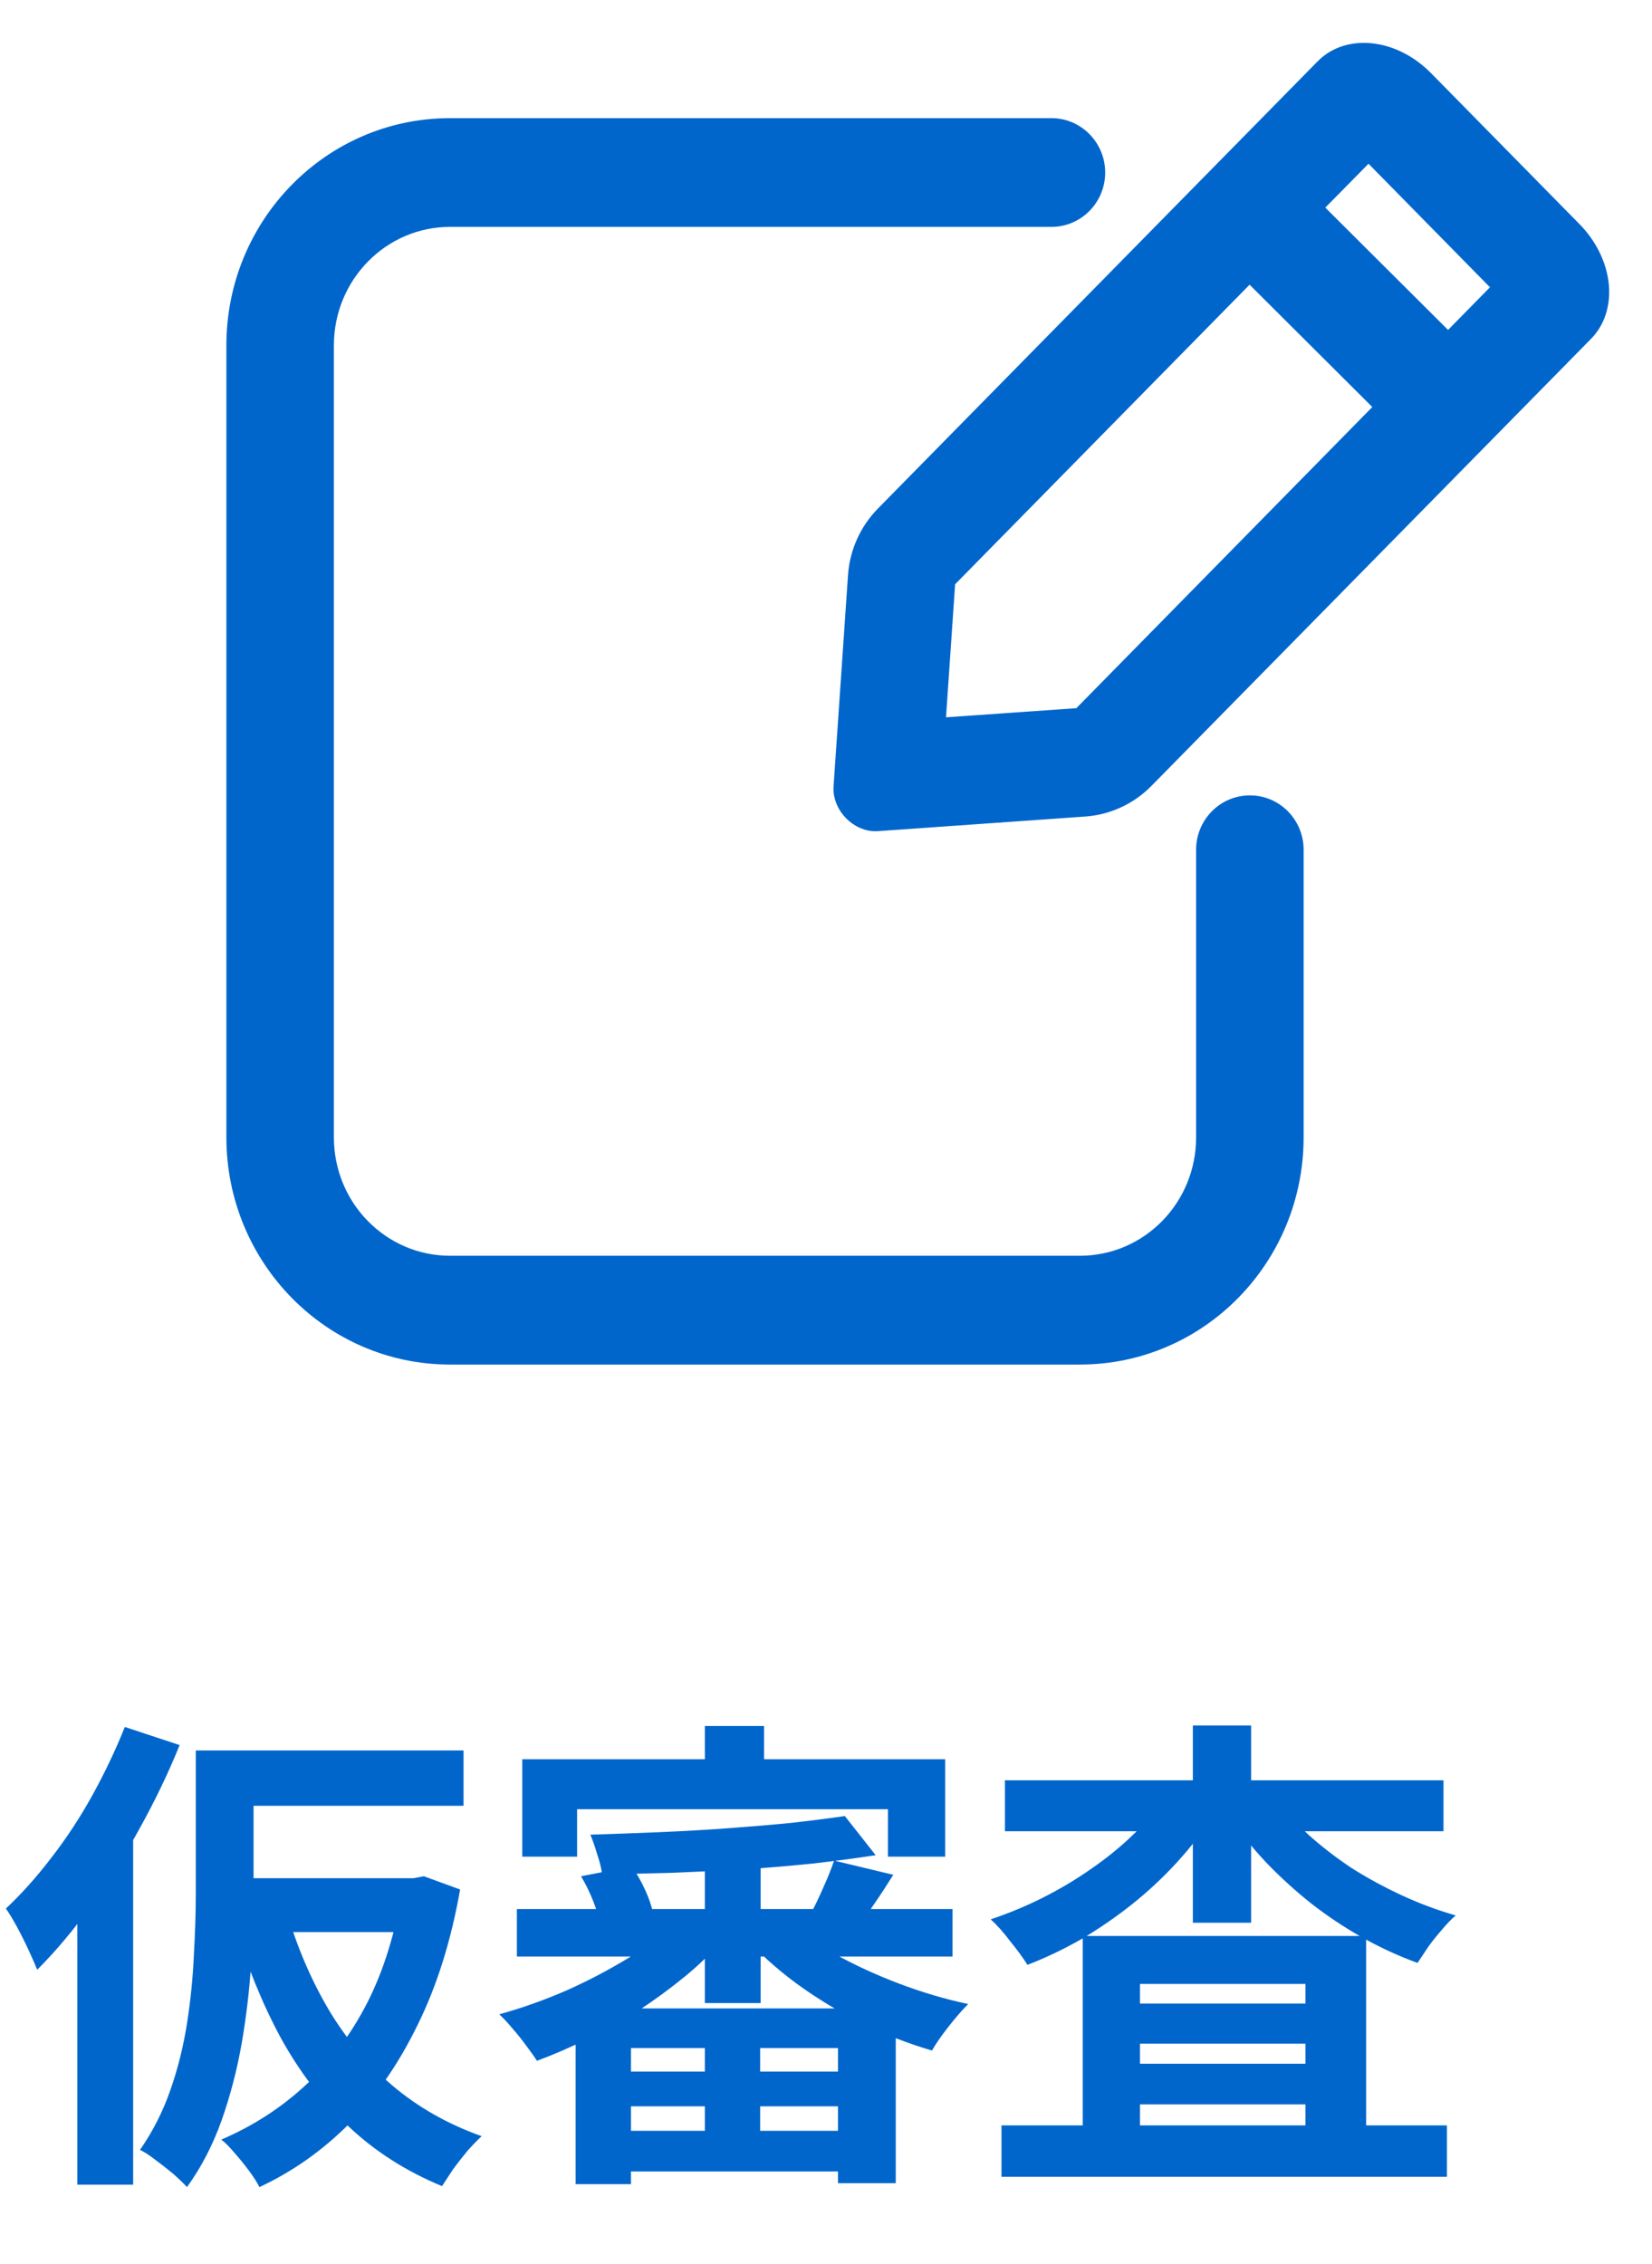
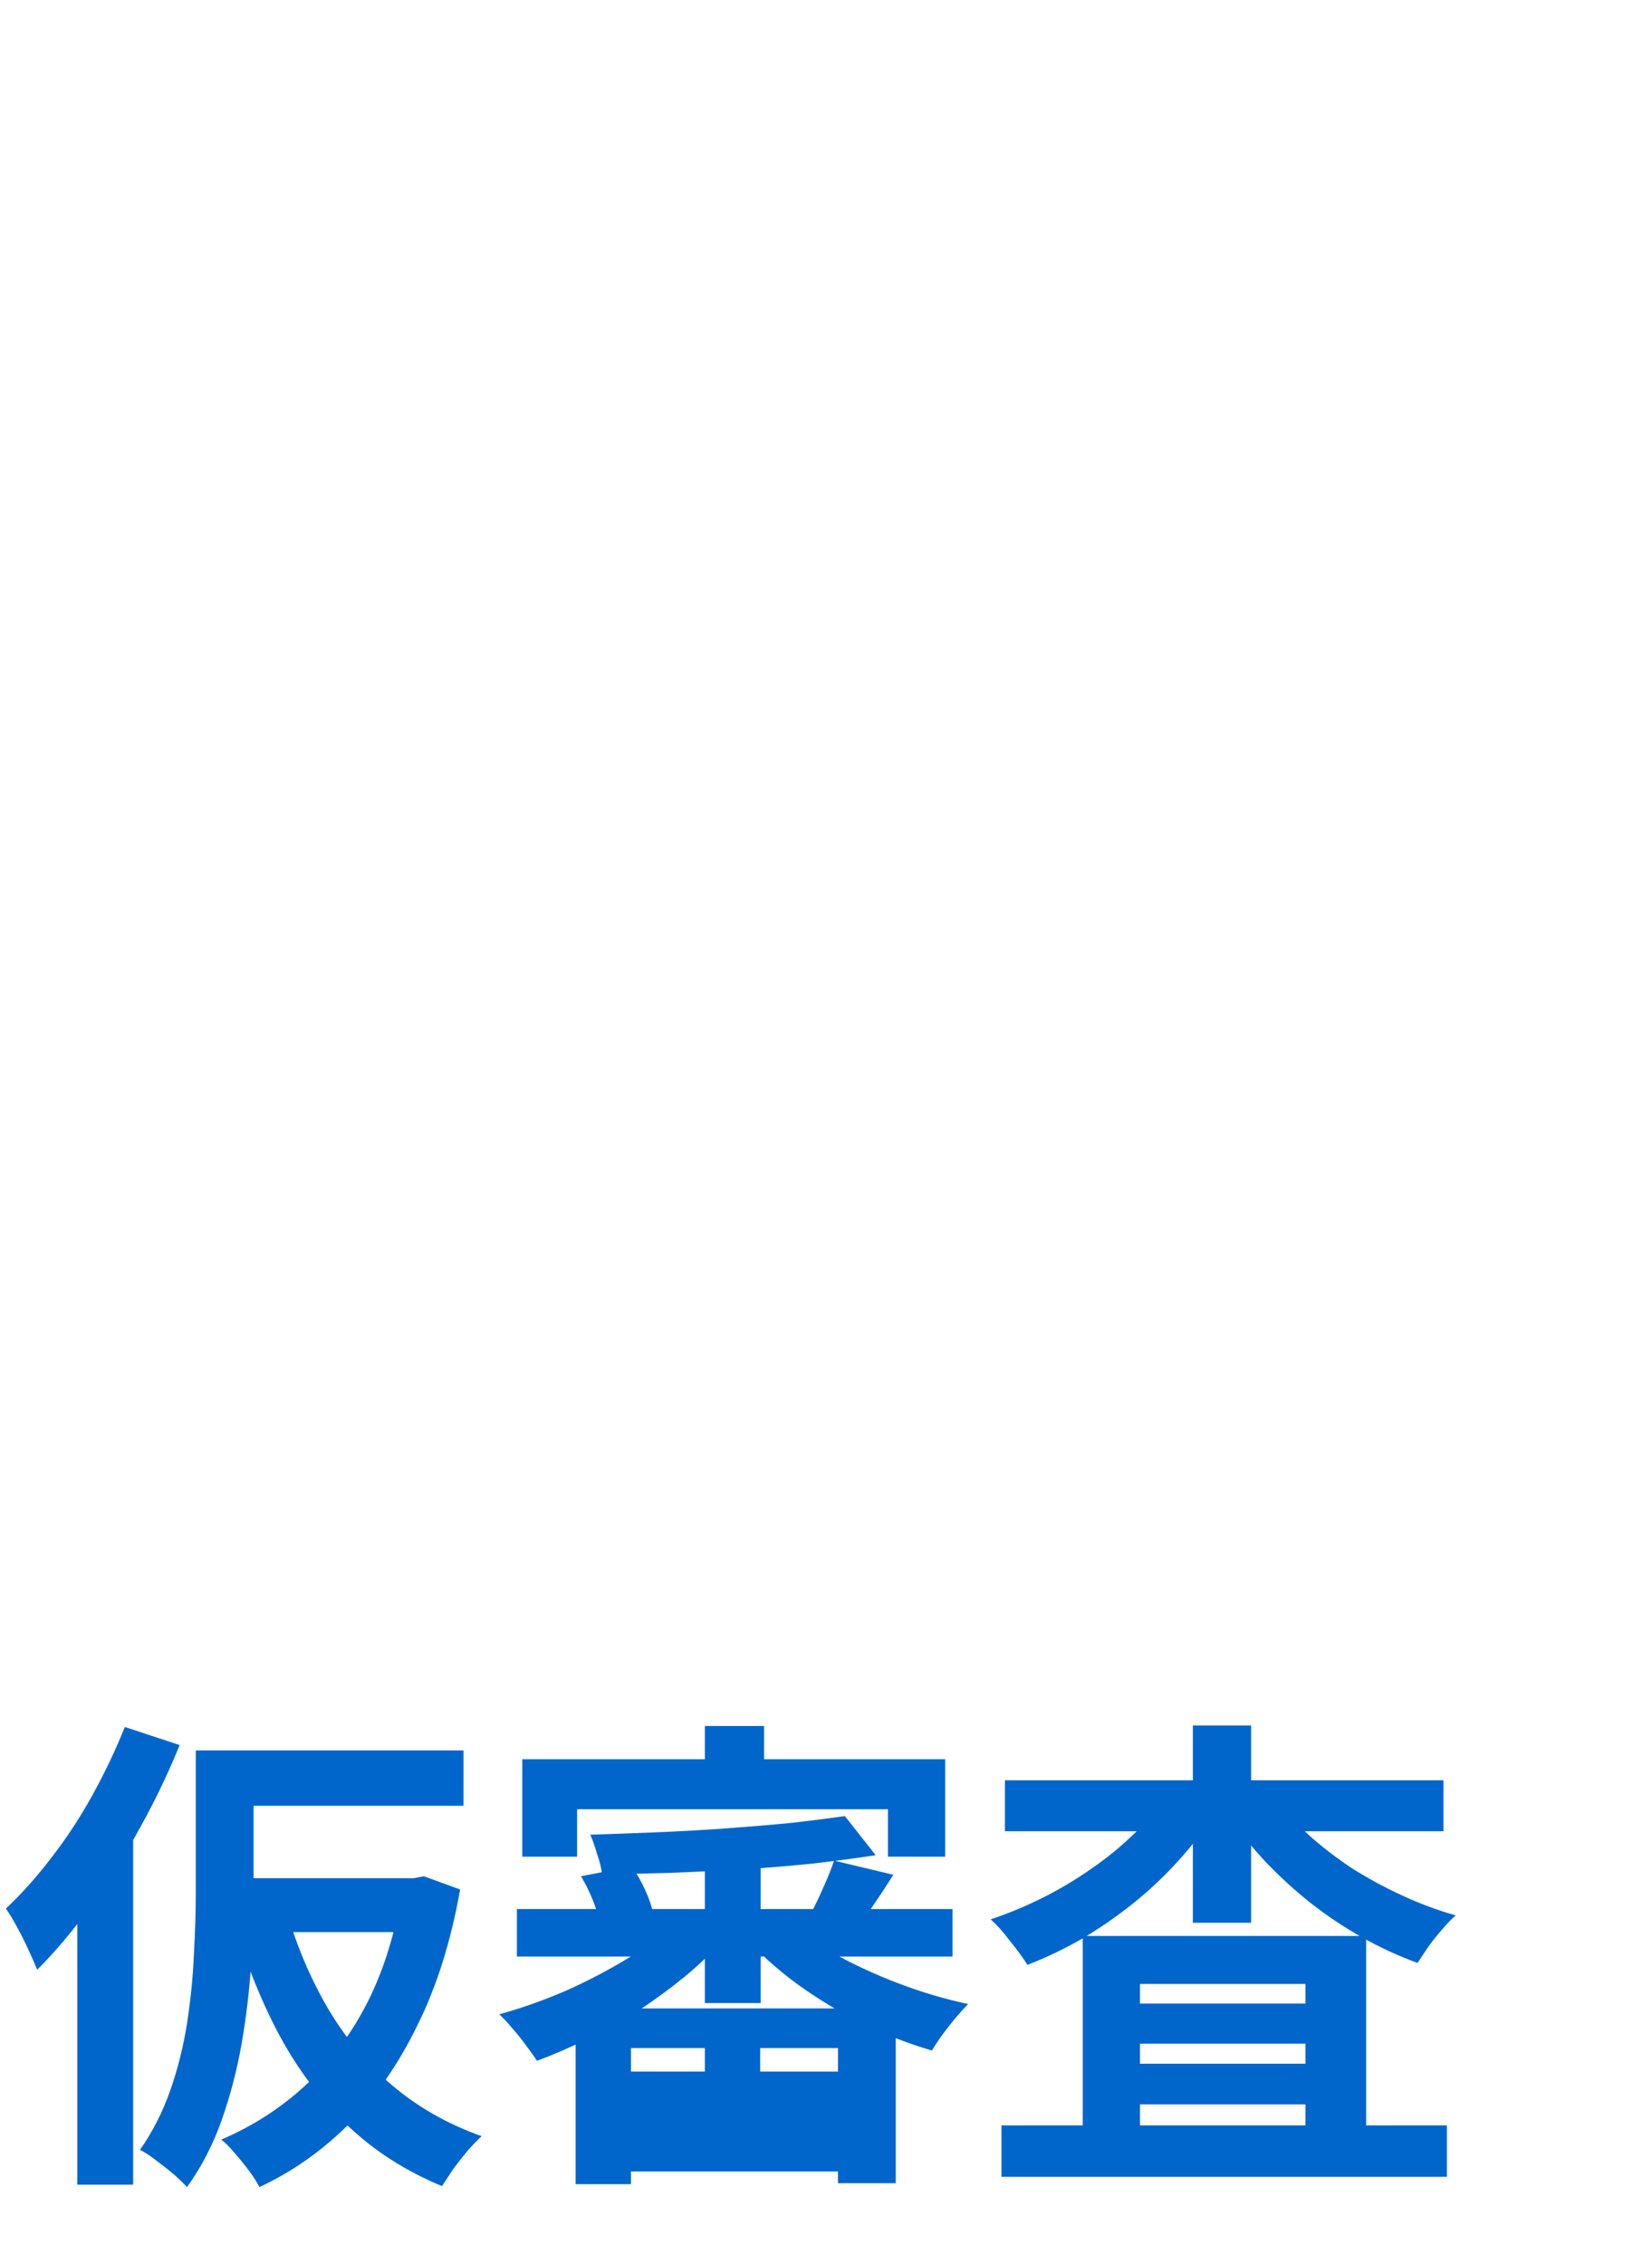
<svg xmlns="http://www.w3.org/2000/svg" width="27" height="37" viewBox="0 0 27 37" fill="none">
-   <path d="M3.2 28.608H4.144V30.944C4.144 31.291 4.131 31.675 4.104 32.096C4.077 32.517 4.027 32.947 3.952 33.384C3.877 33.816 3.768 34.237 3.624 34.648C3.48 35.053 3.291 35.419 3.056 35.744C3.003 35.685 2.928 35.613 2.832 35.528C2.736 35.448 2.637 35.371 2.536 35.296C2.44 35.221 2.357 35.168 2.288 35.136C2.496 34.837 2.661 34.512 2.784 34.16C2.907 33.808 2.997 33.445 3.056 33.072C3.115 32.693 3.152 32.323 3.168 31.96C3.189 31.597 3.2 31.259 3.2 30.944V28.608ZM3.704 28.608H7.576V29.512H3.704V28.608ZM3.656 30.696H6.864V31.576H3.656V30.696ZM4.688 31.248C4.853 31.813 5.077 32.339 5.36 32.824C5.643 33.304 5.992 33.723 6.408 34.08C6.829 34.437 7.317 34.715 7.872 34.912C7.803 34.976 7.725 35.056 7.64 35.152C7.56 35.248 7.483 35.347 7.408 35.448C7.339 35.555 7.277 35.648 7.224 35.728C6.632 35.483 6.12 35.155 5.688 34.744C5.256 34.333 4.888 33.851 4.584 33.296C4.285 32.741 4.035 32.125 3.832 31.448L4.688 31.248ZM6.576 30.696H6.76L6.928 30.664L7.52 30.88C7.371 31.723 7.139 32.461 6.824 33.096C6.515 33.731 6.141 34.269 5.704 34.712C5.267 35.149 4.779 35.493 4.24 35.744C4.203 35.669 4.147 35.581 4.072 35.48C3.997 35.379 3.917 35.28 3.832 35.184C3.752 35.088 3.68 35.016 3.616 34.968C4.128 34.749 4.584 34.456 4.984 34.088C5.389 33.715 5.728 33.264 6 32.736C6.272 32.203 6.464 31.581 6.576 30.872V30.696ZM2.04 28.224L2.936 28.52C2.755 28.968 2.539 29.419 2.288 29.872C2.043 30.32 1.776 30.744 1.488 31.144C1.205 31.539 0.912 31.888 0.608 32.192C0.576 32.112 0.531 32.008 0.472 31.88C0.413 31.752 0.349 31.624 0.28 31.496C0.211 31.368 0.149 31.267 0.096 31.192C0.352 30.952 0.6 30.675 0.84 30.36C1.085 30.045 1.309 29.704 1.512 29.336C1.715 28.968 1.891 28.597 2.04 28.224ZM1.264 30.44L2.176 29.528V29.536V35.704H1.264V30.44ZM11.52 30.264H12.432V32.736H11.52V30.264ZM11.52 33.192H12.424V35.2H11.52V33.192ZM9.408 32.824H14.64V35.68H13.696V33.472H10.312V35.696H9.408V32.824ZM8.448 31.2H15.568V31.976H8.448V31.2ZM9.944 33.856H14.128V34.424H9.944V33.856ZM9.944 34.824H14.128V35.488H9.944V34.824ZM13.808 29.68L14.312 30.32C13.997 30.368 13.656 30.413 13.288 30.456C12.925 30.493 12.547 30.525 12.152 30.552C11.763 30.573 11.371 30.592 10.976 30.608C10.581 30.619 10.203 30.627 9.84 30.632C9.829 30.536 9.803 30.427 9.76 30.304C9.723 30.176 9.685 30.069 9.648 29.984C10.005 29.973 10.376 29.96 10.76 29.944C11.144 29.928 11.52 29.907 11.888 29.88C12.256 29.853 12.603 29.824 12.928 29.792C13.259 29.755 13.552 29.717 13.808 29.68ZM11.088 31.36L11.816 31.696C11.64 31.904 11.432 32.107 11.192 32.304C10.957 32.496 10.707 32.68 10.44 32.856C10.173 33.027 9.896 33.181 9.608 33.32C9.325 33.459 9.048 33.579 8.776 33.68C8.728 33.605 8.669 33.523 8.6 33.432C8.531 33.336 8.456 33.243 8.376 33.152C8.301 33.061 8.229 32.984 8.16 32.92C8.528 32.819 8.896 32.688 9.264 32.528C9.632 32.363 9.976 32.181 10.296 31.984C10.616 31.781 10.88 31.573 11.088 31.36ZM12.84 31.328C13.048 31.541 13.312 31.741 13.632 31.928C13.957 32.109 14.309 32.272 14.688 32.416C15.067 32.56 15.445 32.672 15.824 32.752C15.728 32.848 15.621 32.971 15.504 33.12C15.387 33.269 15.296 33.4 15.232 33.512C14.848 33.4 14.464 33.251 14.08 33.064C13.701 32.872 13.347 32.656 13.016 32.416C12.685 32.171 12.397 31.909 12.152 31.632L12.84 31.328ZM9.496 30.664L10.32 30.504C10.405 30.616 10.48 30.744 10.544 30.888C10.608 31.027 10.651 31.152 10.672 31.264L9.808 31.464C9.792 31.352 9.755 31.221 9.696 31.072C9.637 30.923 9.571 30.787 9.496 30.664ZM13.632 30.408L14.6 30.64C14.493 30.811 14.387 30.973 14.28 31.128C14.179 31.277 14.088 31.408 14.008 31.52L13.248 31.28C13.317 31.152 13.387 31.008 13.456 30.848C13.531 30.683 13.589 30.536 13.632 30.408ZM11.52 28.208H12.488V29.304H11.52V28.208ZM8.536 28.752H15.448V30.344H14.512V29.568H9.432V30.344H8.536V28.752ZM16.368 34.736H23.648V35.576H16.368V34.736ZM18.152 32.744H21.832V33.4H18.152V32.744ZM18.152 33.728H21.832V34.392H18.152V33.728ZM17.696 31.64H22.328V35.2H21.336V32.424H18.632V35.232H17.696V31.64ZM16.424 29.096H23.592V29.928H16.424V29.096ZM19.496 28.2H20.448V31.424H19.496V28.2ZM19.048 29.368L19.832 29.664C19.661 29.931 19.464 30.187 19.24 30.432C19.016 30.677 18.771 30.907 18.504 31.12C18.243 31.328 17.968 31.517 17.68 31.688C17.392 31.853 17.096 31.995 16.792 32.112C16.723 32 16.629 31.872 16.512 31.728C16.4 31.579 16.293 31.459 16.192 31.368C16.48 31.272 16.763 31.155 17.04 31.016C17.317 30.877 17.581 30.72 17.832 30.544C18.088 30.368 18.317 30.181 18.52 29.984C18.728 29.787 18.904 29.581 19.048 29.368ZM20.84 29.376C20.989 29.584 21.171 29.787 21.384 29.984C21.597 30.176 21.832 30.357 22.088 30.528C22.349 30.693 22.624 30.843 22.912 30.976C23.2 31.109 23.493 31.219 23.792 31.304C23.723 31.363 23.648 31.44 23.568 31.536C23.488 31.627 23.413 31.72 23.344 31.816C23.28 31.912 23.221 32 23.168 32.08C22.859 31.968 22.557 31.829 22.264 31.664C21.971 31.499 21.691 31.312 21.424 31.104C21.157 30.891 20.909 30.664 20.68 30.424C20.456 30.184 20.256 29.933 20.08 29.672L20.84 29.376Z" fill="#0066CC" />
-   <path d="M17.185 2.081C17.589 2.081 17.913 2.415 17.913 2.82C17.913 3.225 17.589 3.558 17.185 3.558H7.355C6.227 3.558 5.307 4.49 5.307 5.644V18.588C5.307 19.743 6.227 20.673 7.355 20.673H17.651C18.78 20.673 19.699 19.743 19.699 18.588V13.887C19.699 13.482 20.023 13.149 20.428 13.149C20.833 13.149 21.156 13.482 21.156 13.887V18.588C21.156 20.554 19.589 22.151 17.651 22.151H7.355C5.417 22.151 3.85 20.554 3.85 18.588V5.644C3.85 3.679 5.417 2.081 7.355 2.081H17.185ZM22.442 0.861C22.737 0.9 23.038 1.053 23.282 1.301L25.708 3.768C25.952 4.016 26.101 4.322 26.14 4.62C26.178 4.917 26.108 5.217 25.898 5.431L18.71 12.741C18.448 13.007 18.099 13.168 17.729 13.195L14.338 13.434C14.18 13.445 14.035 13.369 13.935 13.268C13.836 13.167 13.763 13.021 13.773 12.864L14.009 9.414C14.034 9.039 14.192 8.685 14.454 8.418L21.641 1.109C21.851 0.894 22.148 0.821 22.442 0.861ZM15.486 9.461C15.473 9.475 15.463 9.495 15.462 9.517L15.3 11.885L17.627 11.722L17.655 11.715C17.664 11.711 17.672 11.705 17.679 11.699L22.64 6.651L20.422 4.44L15.486 9.461ZM21.449 3.394L23.668 5.605L24.562 4.695L22.367 2.462L21.449 3.394Z" fill="#0066CC" stroke="#0066CC" stroke-width="0.3" />
+   <path d="M3.2 28.608H4.144V30.944C4.144 31.291 4.131 31.675 4.104 32.096C4.077 32.517 4.027 32.947 3.952 33.384C3.877 33.816 3.768 34.237 3.624 34.648C3.48 35.053 3.291 35.419 3.056 35.744C3.003 35.685 2.928 35.613 2.832 35.528C2.736 35.448 2.637 35.371 2.536 35.296C2.44 35.221 2.357 35.168 2.288 35.136C2.496 34.837 2.661 34.512 2.784 34.16C2.907 33.808 2.997 33.445 3.056 33.072C3.115 32.693 3.152 32.323 3.168 31.96C3.189 31.597 3.2 31.259 3.2 30.944V28.608ZM3.704 28.608H7.576V29.512H3.704V28.608ZM3.656 30.696H6.864V31.576H3.656V30.696ZM4.688 31.248C4.853 31.813 5.077 32.339 5.36 32.824C5.643 33.304 5.992 33.723 6.408 34.08C6.829 34.437 7.317 34.715 7.872 34.912C7.803 34.976 7.725 35.056 7.64 35.152C7.56 35.248 7.483 35.347 7.408 35.448C7.339 35.555 7.277 35.648 7.224 35.728C6.632 35.483 6.12 35.155 5.688 34.744C5.256 34.333 4.888 33.851 4.584 33.296C4.285 32.741 4.035 32.125 3.832 31.448L4.688 31.248ZM6.576 30.696H6.76L6.928 30.664L7.52 30.88C7.371 31.723 7.139 32.461 6.824 33.096C6.515 33.731 6.141 34.269 5.704 34.712C5.267 35.149 4.779 35.493 4.24 35.744C4.203 35.669 4.147 35.581 4.072 35.48C3.997 35.379 3.917 35.28 3.832 35.184C3.752 35.088 3.68 35.016 3.616 34.968C4.128 34.749 4.584 34.456 4.984 34.088C5.389 33.715 5.728 33.264 6 32.736C6.272 32.203 6.464 31.581 6.576 30.872V30.696ZM2.04 28.224L2.936 28.52C2.755 28.968 2.539 29.419 2.288 29.872C2.043 30.32 1.776 30.744 1.488 31.144C1.205 31.539 0.912 31.888 0.608 32.192C0.576 32.112 0.531 32.008 0.472 31.88C0.413 31.752 0.349 31.624 0.28 31.496C0.211 31.368 0.149 31.267 0.096 31.192C0.352 30.952 0.6 30.675 0.84 30.36C1.085 30.045 1.309 29.704 1.512 29.336C1.715 28.968 1.891 28.597 2.04 28.224ZM1.264 30.44L2.176 29.528V29.536V35.704H1.264V30.44ZM11.52 30.264H12.432V32.736H11.52V30.264ZM11.52 33.192H12.424V35.2H11.52V33.192ZM9.408 32.824H14.64V35.68H13.696V33.472H10.312V35.696H9.408V32.824ZM8.448 31.2H15.568V31.976H8.448V31.2ZM9.944 33.856H14.128V34.424H9.944V33.856ZH14.128V35.488H9.944V34.824ZM13.808 29.68L14.312 30.32C13.997 30.368 13.656 30.413 13.288 30.456C12.925 30.493 12.547 30.525 12.152 30.552C11.763 30.573 11.371 30.592 10.976 30.608C10.581 30.619 10.203 30.627 9.84 30.632C9.829 30.536 9.803 30.427 9.76 30.304C9.723 30.176 9.685 30.069 9.648 29.984C10.005 29.973 10.376 29.96 10.76 29.944C11.144 29.928 11.52 29.907 11.888 29.88C12.256 29.853 12.603 29.824 12.928 29.792C13.259 29.755 13.552 29.717 13.808 29.68ZM11.088 31.36L11.816 31.696C11.64 31.904 11.432 32.107 11.192 32.304C10.957 32.496 10.707 32.68 10.44 32.856C10.173 33.027 9.896 33.181 9.608 33.32C9.325 33.459 9.048 33.579 8.776 33.68C8.728 33.605 8.669 33.523 8.6 33.432C8.531 33.336 8.456 33.243 8.376 33.152C8.301 33.061 8.229 32.984 8.16 32.92C8.528 32.819 8.896 32.688 9.264 32.528C9.632 32.363 9.976 32.181 10.296 31.984C10.616 31.781 10.88 31.573 11.088 31.36ZM12.84 31.328C13.048 31.541 13.312 31.741 13.632 31.928C13.957 32.109 14.309 32.272 14.688 32.416C15.067 32.56 15.445 32.672 15.824 32.752C15.728 32.848 15.621 32.971 15.504 33.12C15.387 33.269 15.296 33.4 15.232 33.512C14.848 33.4 14.464 33.251 14.08 33.064C13.701 32.872 13.347 32.656 13.016 32.416C12.685 32.171 12.397 31.909 12.152 31.632L12.84 31.328ZM9.496 30.664L10.32 30.504C10.405 30.616 10.48 30.744 10.544 30.888C10.608 31.027 10.651 31.152 10.672 31.264L9.808 31.464C9.792 31.352 9.755 31.221 9.696 31.072C9.637 30.923 9.571 30.787 9.496 30.664ZM13.632 30.408L14.6 30.64C14.493 30.811 14.387 30.973 14.28 31.128C14.179 31.277 14.088 31.408 14.008 31.52L13.248 31.28C13.317 31.152 13.387 31.008 13.456 30.848C13.531 30.683 13.589 30.536 13.632 30.408ZM11.52 28.208H12.488V29.304H11.52V28.208ZM8.536 28.752H15.448V30.344H14.512V29.568H9.432V30.344H8.536V28.752ZM16.368 34.736H23.648V35.576H16.368V34.736ZM18.152 32.744H21.832V33.4H18.152V32.744ZM18.152 33.728H21.832V34.392H18.152V33.728ZM17.696 31.64H22.328V35.2H21.336V32.424H18.632V35.232H17.696V31.64ZM16.424 29.096H23.592V29.928H16.424V29.096ZM19.496 28.2H20.448V31.424H19.496V28.2ZM19.048 29.368L19.832 29.664C19.661 29.931 19.464 30.187 19.24 30.432C19.016 30.677 18.771 30.907 18.504 31.12C18.243 31.328 17.968 31.517 17.68 31.688C17.392 31.853 17.096 31.995 16.792 32.112C16.723 32 16.629 31.872 16.512 31.728C16.4 31.579 16.293 31.459 16.192 31.368C16.48 31.272 16.763 31.155 17.04 31.016C17.317 30.877 17.581 30.72 17.832 30.544C18.088 30.368 18.317 30.181 18.52 29.984C18.728 29.787 18.904 29.581 19.048 29.368ZM20.84 29.376C20.989 29.584 21.171 29.787 21.384 29.984C21.597 30.176 21.832 30.357 22.088 30.528C22.349 30.693 22.624 30.843 22.912 30.976C23.2 31.109 23.493 31.219 23.792 31.304C23.723 31.363 23.648 31.44 23.568 31.536C23.488 31.627 23.413 31.72 23.344 31.816C23.28 31.912 23.221 32 23.168 32.08C22.859 31.968 22.557 31.829 22.264 31.664C21.971 31.499 21.691 31.312 21.424 31.104C21.157 30.891 20.909 30.664 20.68 30.424C20.456 30.184 20.256 29.933 20.08 29.672L20.84 29.376Z" fill="#0066CC" />
</svg>